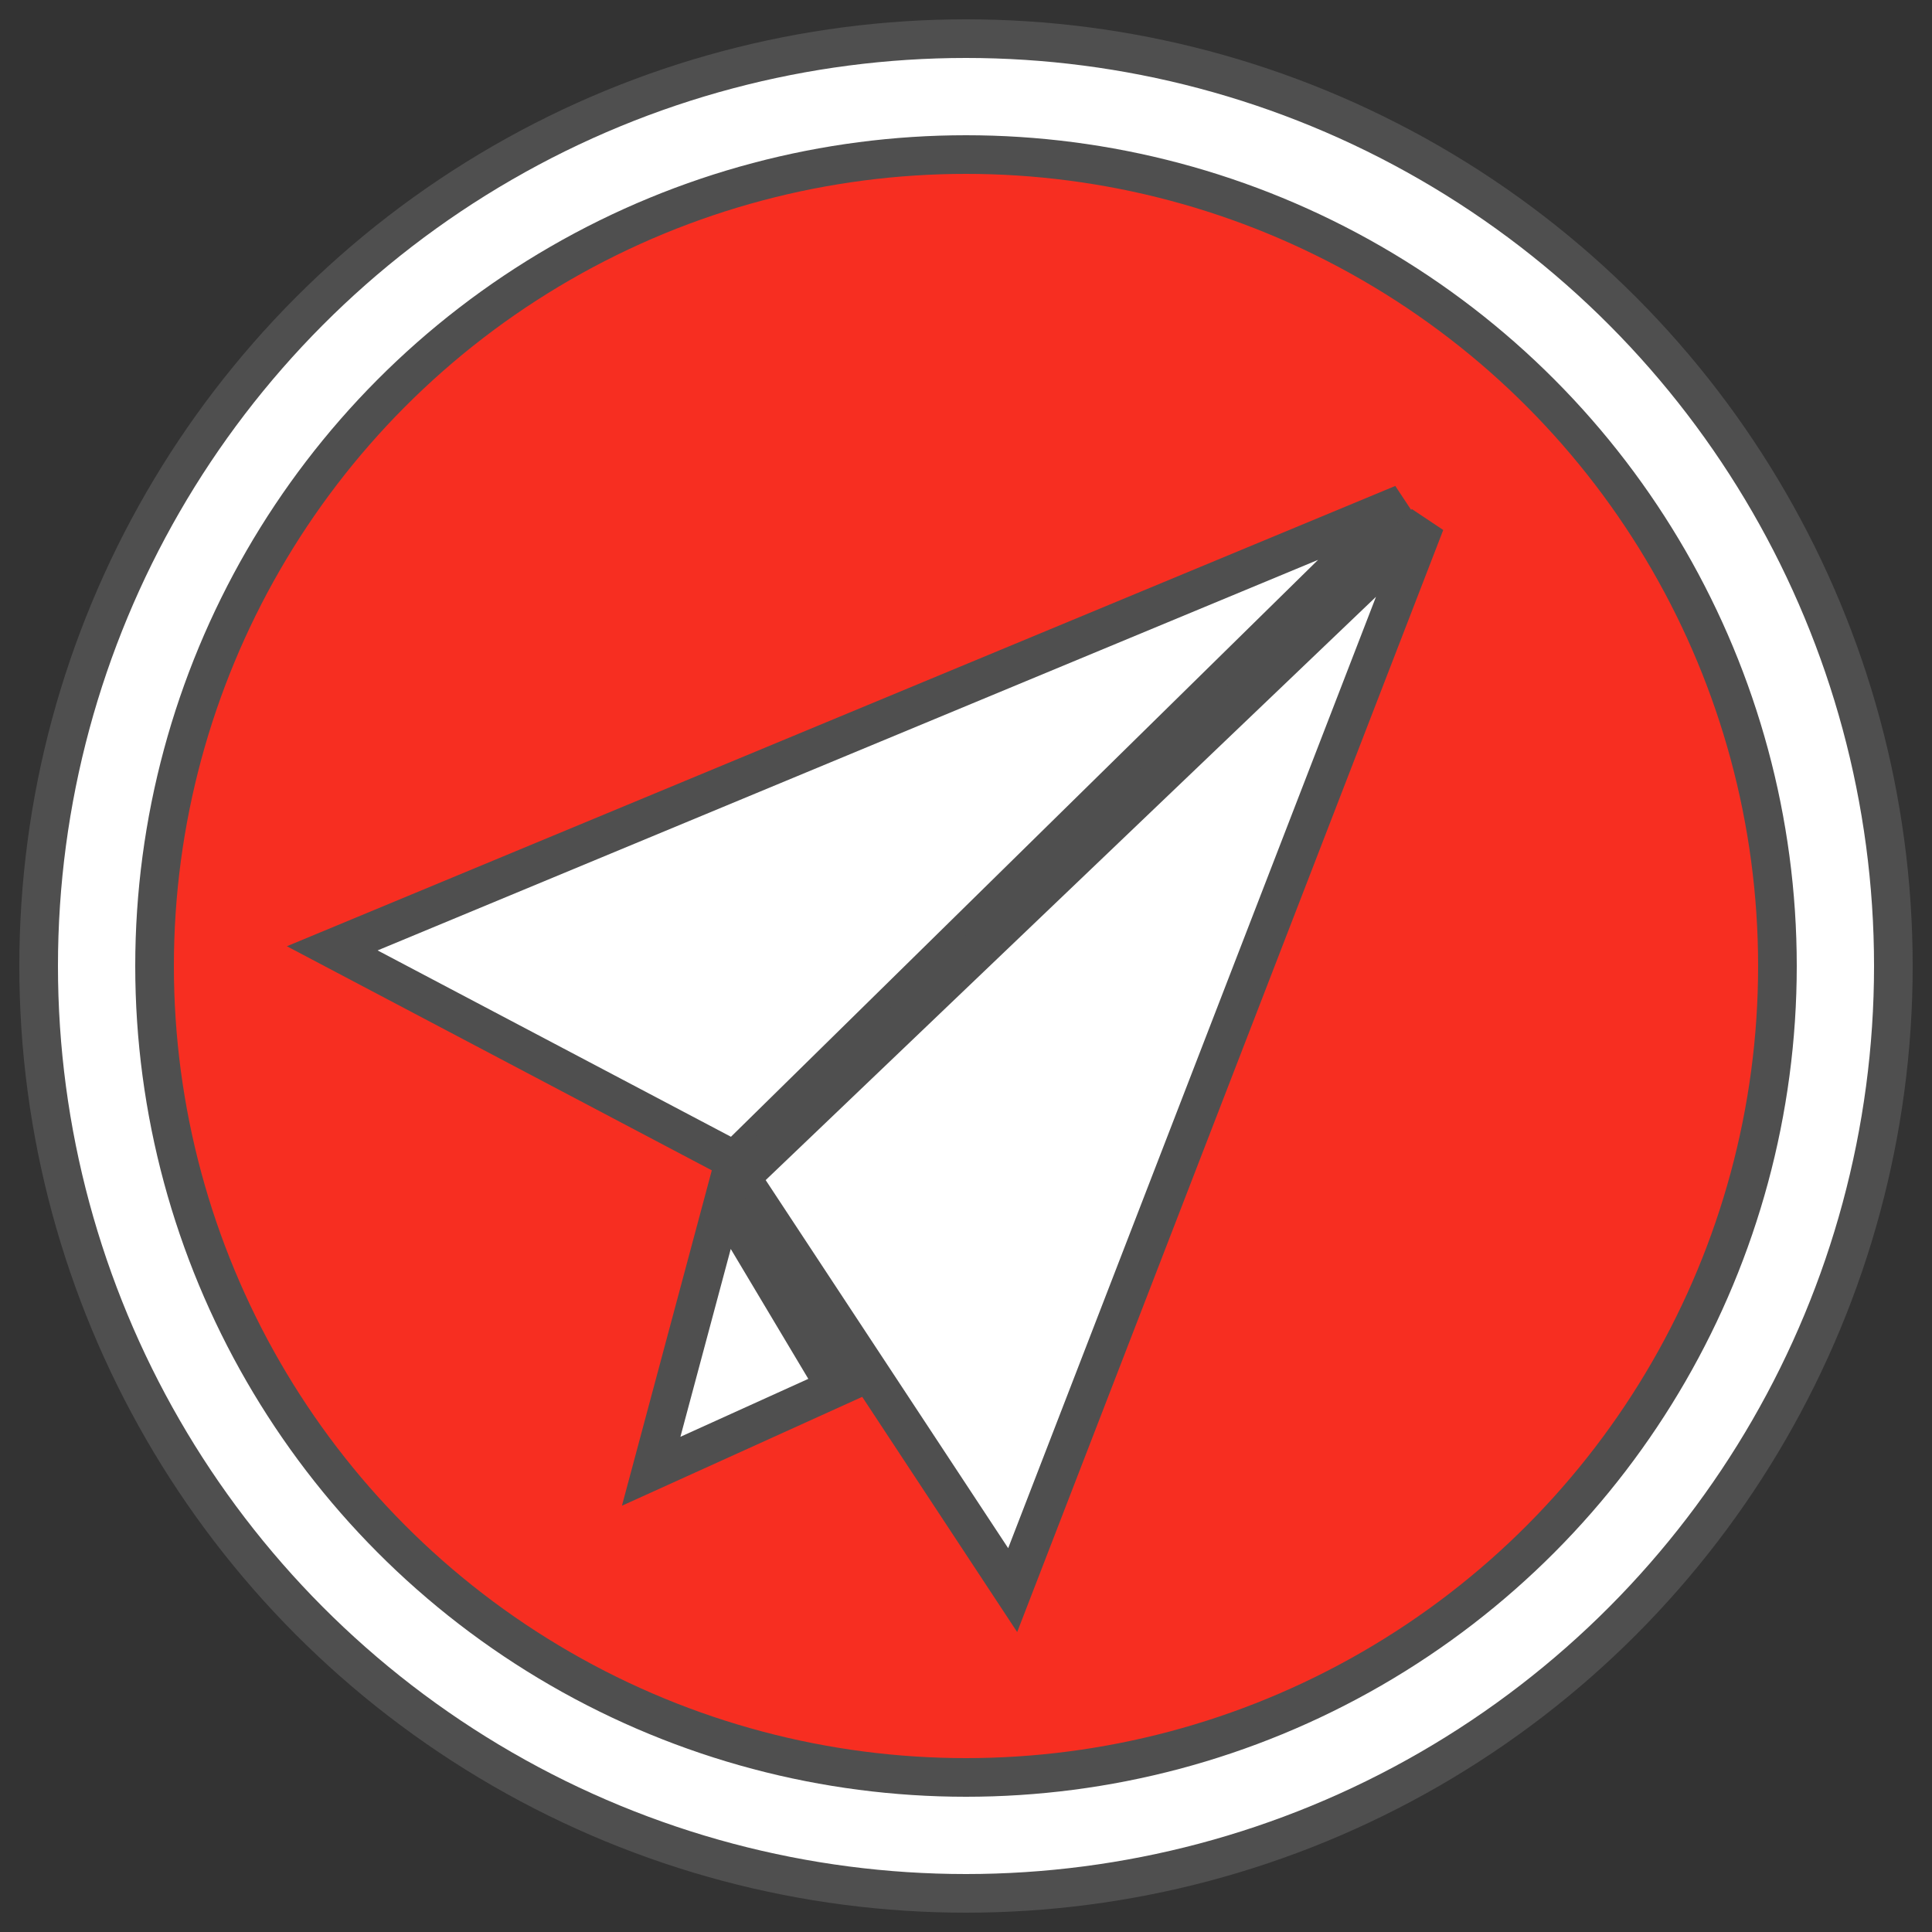
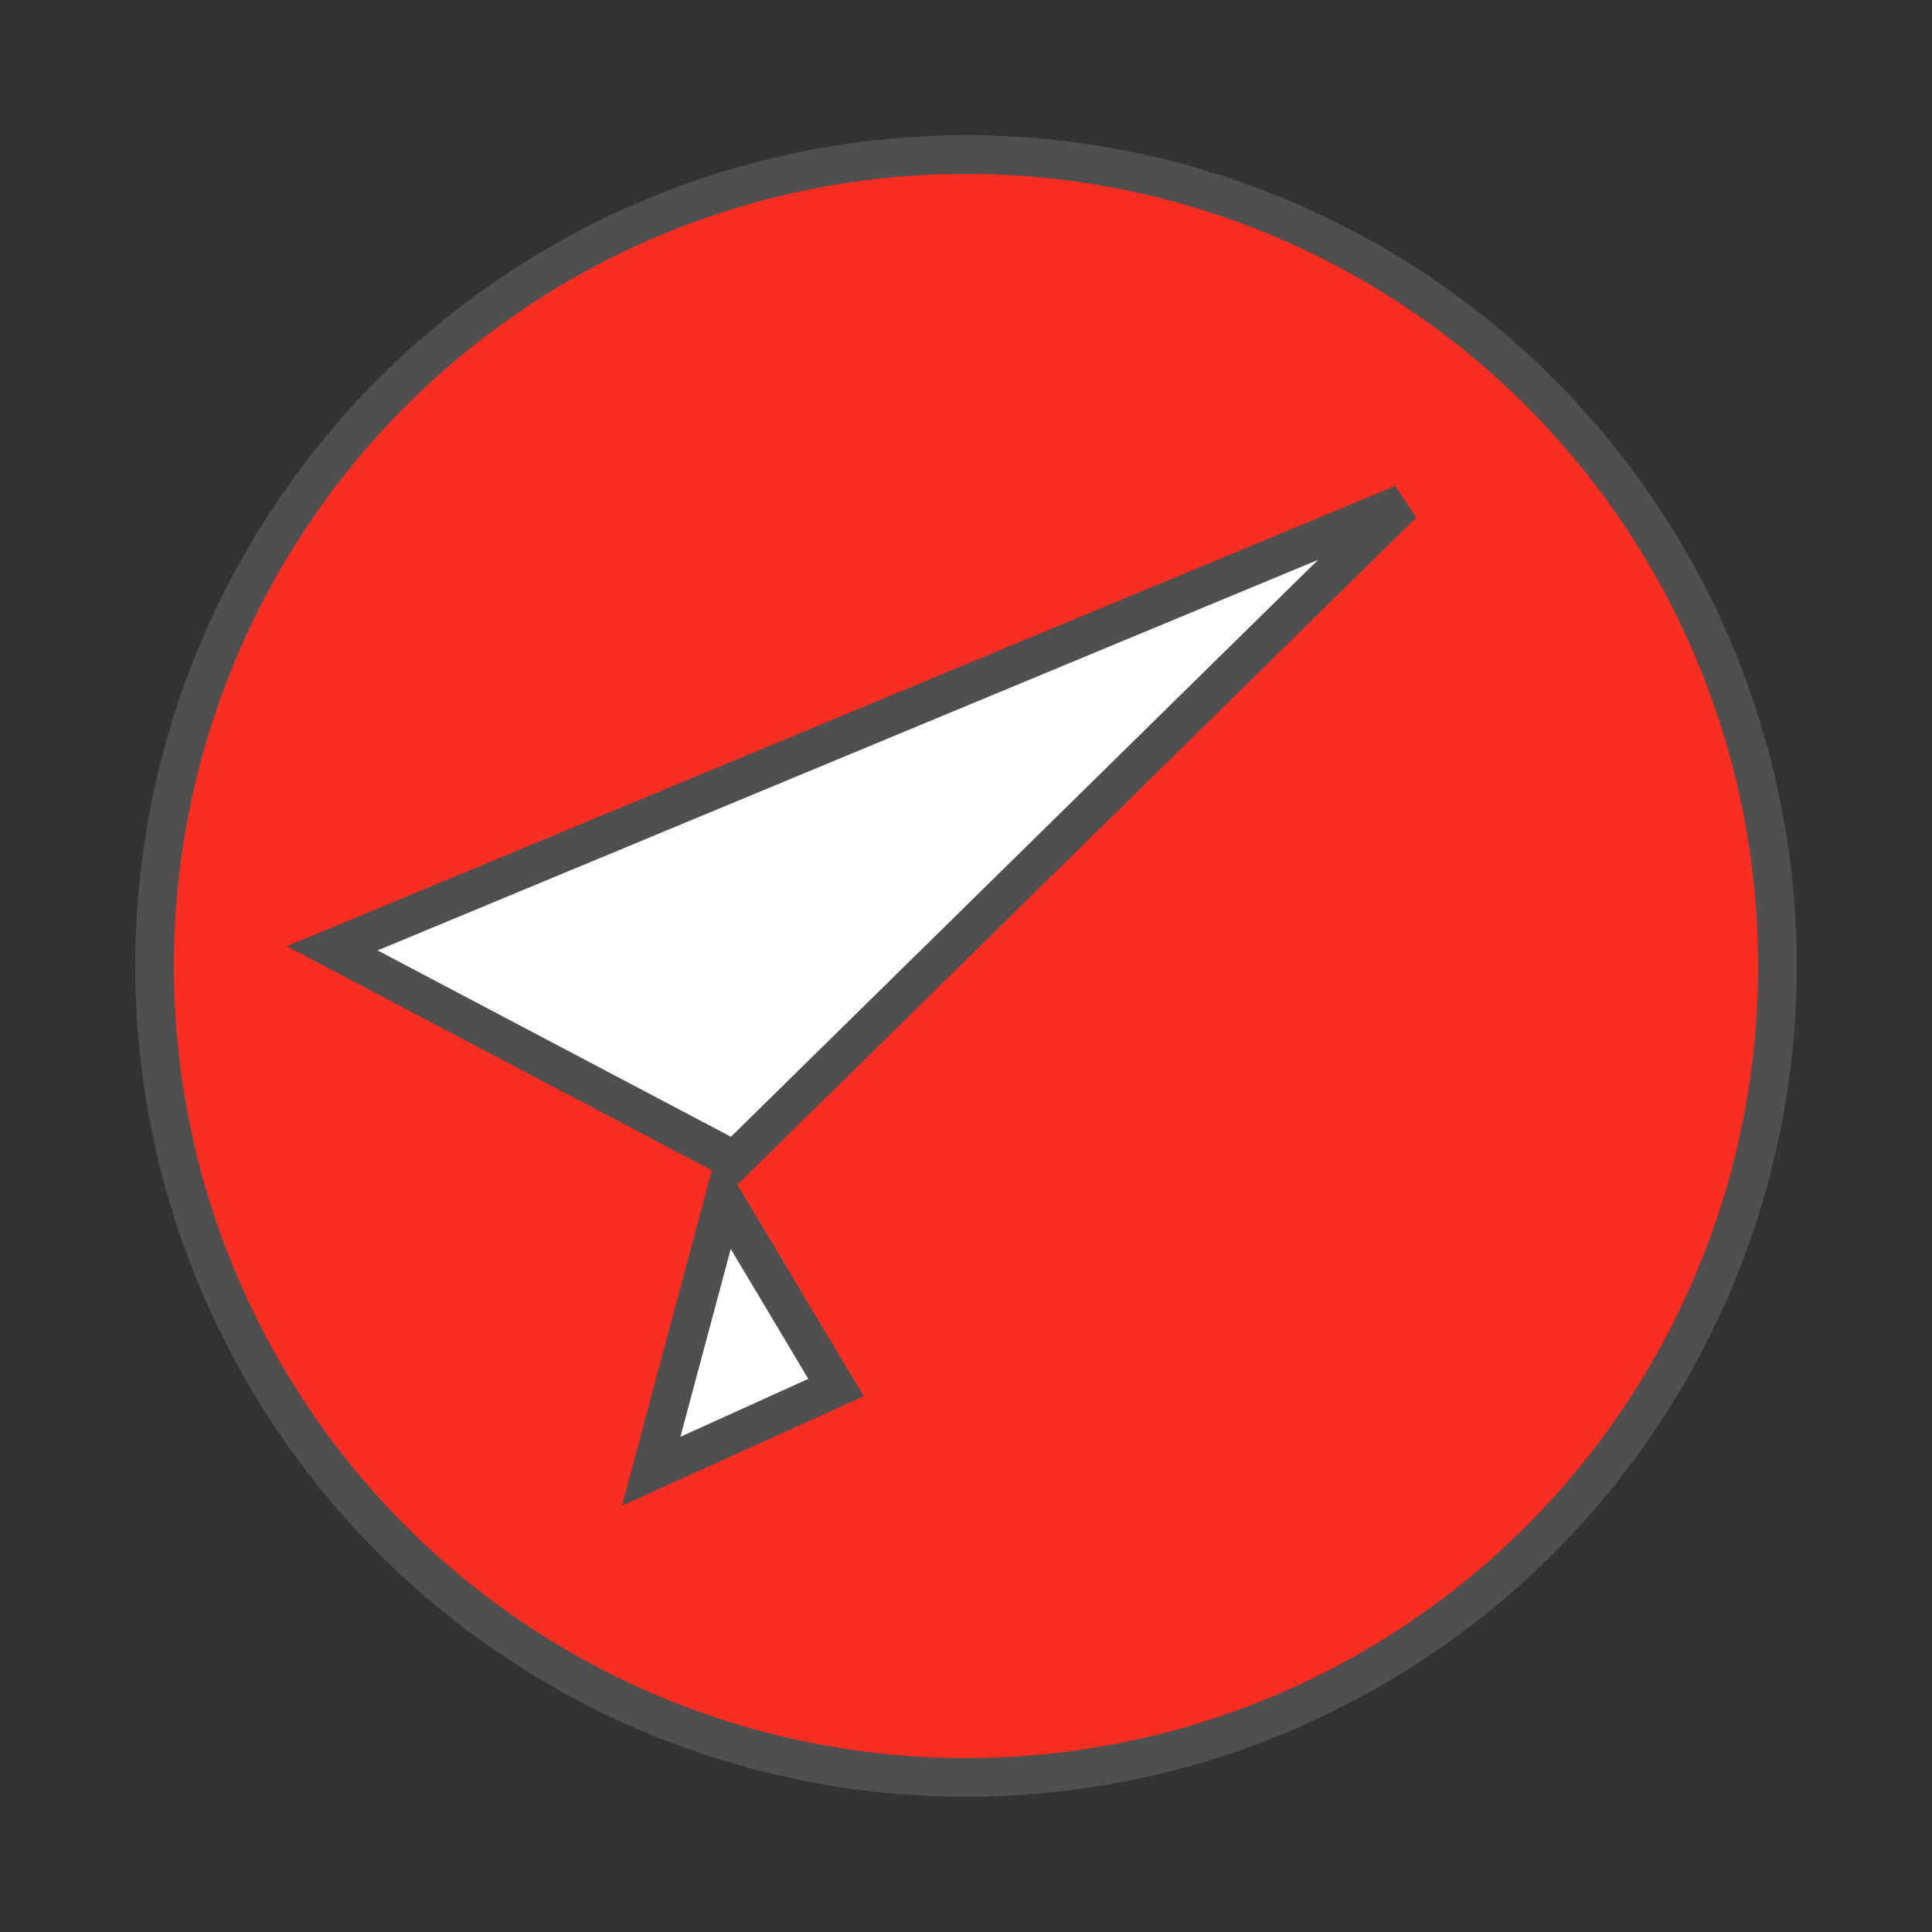
<svg xmlns="http://www.w3.org/2000/svg" xmlns:xlink="http://www.w3.org/1999/xlink" width="50px" height="50px" viewBox="0 0 50 50" version="1.1">
  <rect x="0" y="0" width="50" height="50" fill="#333333" stroke="none" />
  <title>SendToTodoist v2</title>
  <desc>Created with Sketch.</desc>
  <defs>
    <circle id="path-1" cx="24" cy="24" r="21" />
  </defs>
  <g id="Page-1" stroke="none" stroke-width="1" fill="none" fill-rule="evenodd">
    <g id="SendToTodoist-v2" transform="translate(1, 1)">
-       <circle id="Oval" stroke="#4F4F4F" fill="#FFFFFF" cx="24" cy="24" r="24" />
      <g id="Oval">
        <use fill="#F72E21" fill-rule="evenodd" style="mix-blend-mode: darken;" xlink:href="#path-1" />
        <use stroke="#4F4F4F" stroke-width="1" xlink:href="#path-1" />
      </g>
      <g id="Airplane" transform="translate(23.501, 21.915) rotate(-345) translate(-23.501, -21.915) translate(8.001, 4.415)" fill="#FFFFFF" stroke="#4F4F4F">
        <polygon id="Triangle" transform="translate(13.984, 15.333) rotate(40) translate(-13.984, -15.333) " points="15.216 0.687 19.217 24.601 8.75 29.979" />
-         <polygon id="Triangle-Copy" transform="translate(20.772, 19.084) rotate(18) translate(-20.772, -19.084) " points="20.546 4.596 26.633 33.572 14.91 28.445" />
        <polygon id="Triangle" points="12.036 26.851 16.095 30.793 12.036 34.124" />
      </g>
    </g>
  </g>
</svg>